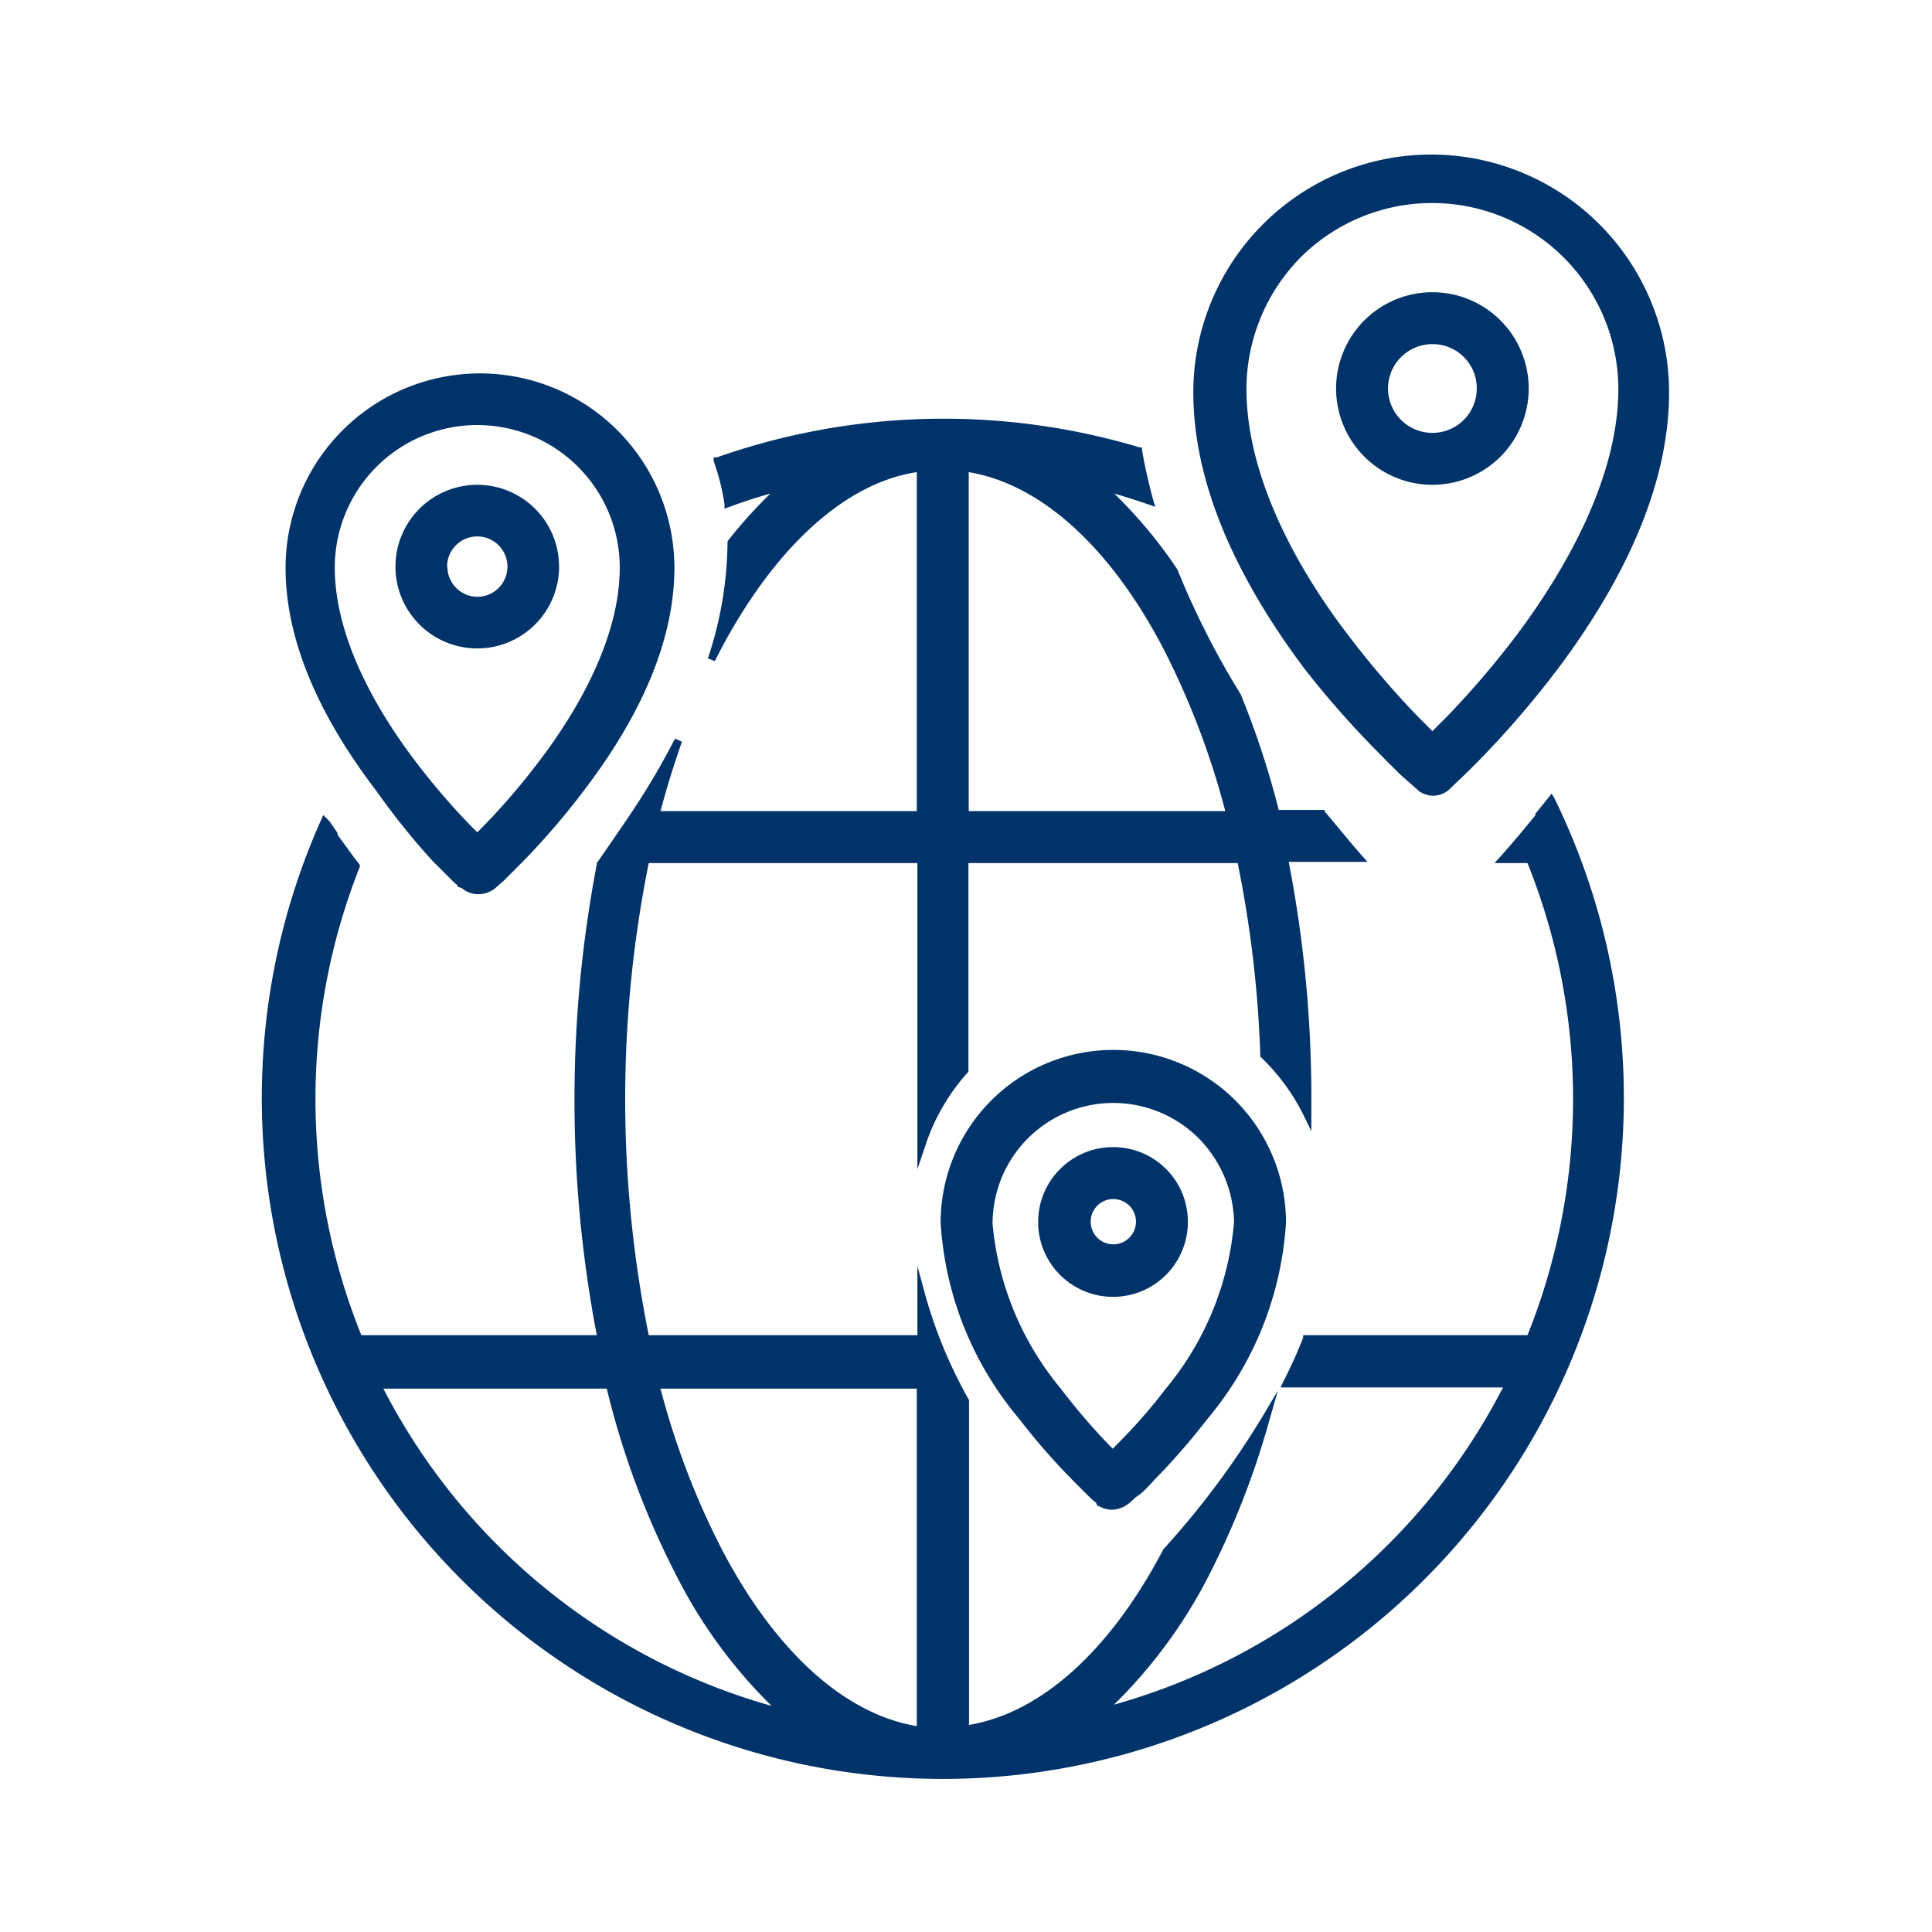
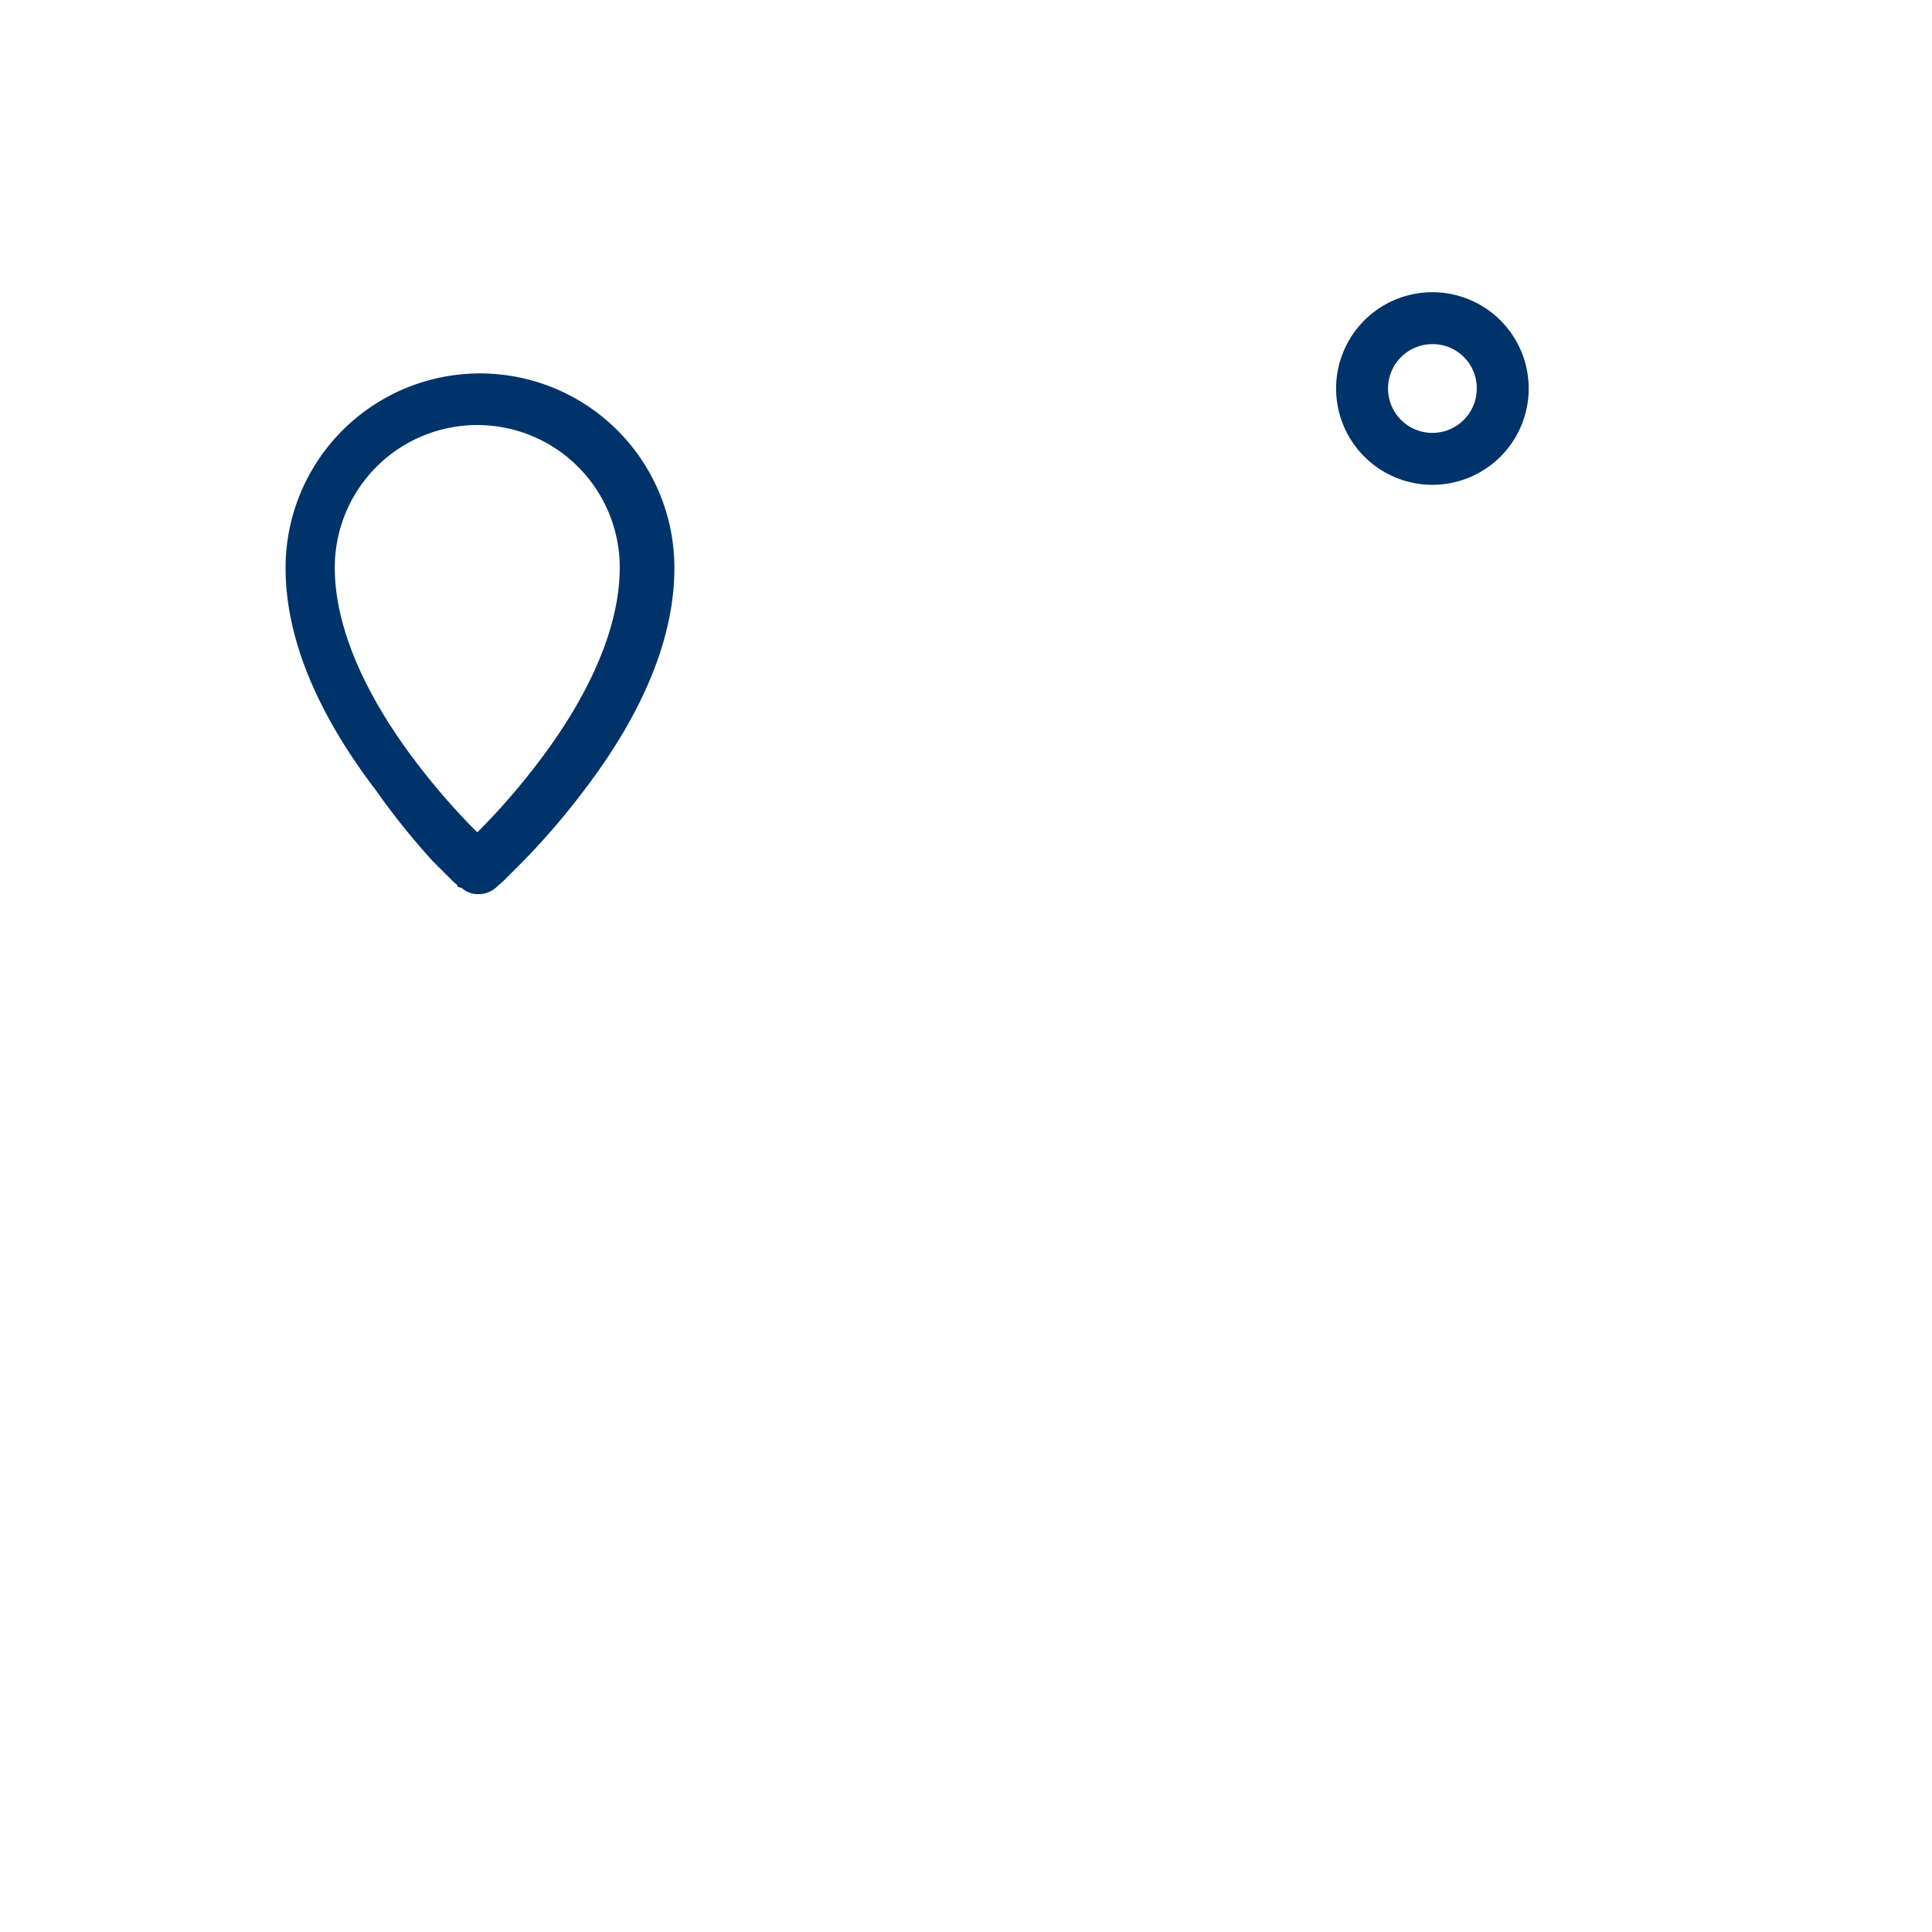
<svg xmlns="http://www.w3.org/2000/svg" id="Layer_1" data-name="Layer 1" viewBox="0 0 64 64">
  <defs>
    <style>.cls-1{fill:#003369;}</style>
  </defs>
  <path class="cls-1" d="M50.64,12.87a3.19,3.19,0,1,0-3.19,3.19A3.19,3.19,0,0,0,50.64,12.87Zm-1.72,0a1.47,1.47,0,1,1-1.47-1.47A1.46,1.46,0,0,1,48.92,12.87Z" />
-   <path class="cls-1" d="M45.73,25c.28.29.5.5.67.67l0,0,.51.45h0l.1.09,0,0a.87.87,0,0,0,.46.15.83.83,0,0,0,.52-.19h0l0,0,.08-.08h0l.23-.22c.28-.26.55-.53.82-.81a32,32,0,0,0,2.49-2.91c2.44-3.26,3.68-6.34,3.68-9.15a7.88,7.88,0,1,0-15.76,0c0,2.81,1.24,5.89,3.68,9.15A31.51,31.51,0,0,0,45.73,25ZM47,23.77A30,30,0,0,1,44.63,21c-1.53-2-3.34-5.09-3.34-8.12a6.23,6.23,0,0,1,1.8-4.36,6.17,6.17,0,0,1,10.52,4.36c0,3-1.82,6.08-3.34,8.12a30,30,0,0,1-2.34,2.74l-.48.48Z" />
-   <path class="cls-1" d="M15.81,21.48a2.71,2.71,0,1,0-2.71-2.71A2.71,2.71,0,0,0,15.81,21.48Zm-1-2.71a1,1,0,1,1,1,1A1,1,0,0,1,14.82,18.77Z" />
  <path class="cls-1" d="M14.32,28.51l.66.66a1.83,1.83,0,0,0,.17.15l0,.05.15.05a.81.81,0,0,0,.55.2.87.87,0,0,0,.57-.21l.09-.08h0l.17-.15.66-.66a24.22,24.22,0,0,0,2-2.33c2-2.62,3-5.1,3-7.38a6.44,6.44,0,0,0-12.88,0c0,2.28,1,4.76,3,7.38A24.22,24.22,0,0,0,14.32,28.51ZM11.09,18.8a4.72,4.72,0,1,1,9.44,0c0,2.36-1.42,4.76-2.62,6.35a22.82,22.82,0,0,1-1.85,2.17c-.09.09-.17.18-.25.25l-.25-.25a22.82,22.82,0,0,1-1.85-2.17C12.51,23.56,11.09,21.16,11.09,18.8Z" />
-   <path class="cls-1" d="M51.4,26.29l-.12.15-.42.52,0,.05-.57.69c-.21.24-.4.47-.6.69l-.18.2h1.09a21,21,0,0,1,0,15.64H43.17l0,.08a15.66,15.66,0,0,1-.66,1.46l-.09.19h7.37A20.82,20.82,0,0,1,36.9,56.47a16.48,16.48,0,0,0,3.16-4.31,27.35,27.35,0,0,0,2-5.15l.27-.94-.5.84a28.08,28.08,0,0,1-3.29,4.41l0,0c-1.76,3.36-4.05,5.42-6.44,5.82V46.38a15.59,15.59,0,0,1-1.46-3.52l-.25-.92v2.29h-8.9a39.59,39.59,0,0,1,0-15.64h8.9V38.73l.25-.74a6.83,6.83,0,0,1,1.44-2.49l0,0V28.59H41A38.08,38.08,0,0,1,41.75,35v0l0,0,.18.18a6.87,6.87,0,0,1,1.28,1.82l.23.47V37c0-.21,0-.42,0-.63a40.91,40.91,0,0,0-.75-7.82h2.61l-.18-.2c-.42-.48-.84-1-1.24-1.47l0-.05H42.36A29,29,0,0,0,41.1,23,27.45,27.45,0,0,1,39,18.86a15.55,15.55,0,0,0-2.09-2.51c.38.11.76.23,1.13.36l.23.08-.07-.23c-.15-.56-.28-1.12-.37-1.66v-.08l-.08,0a22.66,22.66,0,0,0-14,.33l-.11,0,0,.12A7.46,7.46,0,0,1,24,16.7l0,.15.14-.05c.45-.17.92-.32,1.38-.45a15.71,15.71,0,0,0-1.42,1.58l0,0V18a12.44,12.44,0,0,1-.65,3.81l.23.09.23-.45C25.7,18.11,28,16,30.37,15.64V26.87H21.88c.21-.79.45-1.56.71-2.3l-.23-.1a24.62,24.62,0,0,1-1.45,2.46c-.33.49-.68,1-1,1.46a1.33,1.33,0,0,1-.14.19l0,.05a41.48,41.48,0,0,0,0,15.6h-7.8a20.89,20.89,0,0,1-.05-15.52l0-.06-.21-.27-.53-.73,0-.06-.27-.39L10.71,27l-.09.2a22.56,22.56,0,1,0,40.87-.76ZM21.88,46h8.49V57.18c-2.39-.4-4.67-2.46-6.44-5.82A25.94,25.94,0,0,1,21.88,46ZM12.7,46h7.4a27.62,27.62,0,0,0,2.31,6.2,16.46,16.46,0,0,0,3.15,4.31A20.82,20.82,0,0,1,12.7,46ZM32.09,26.87V15.64c2.39.4,4.68,2.47,6.44,5.83a26.51,26.51,0,0,1,2.06,5.4Z" />
-   <path class="cls-1" d="M36.88,38a2.48,2.48,0,1,0,2.47,2.47A2.47,2.47,0,0,0,36.88,38Zm.75,2.47a.75.75,0,1,1-.75-.75A.75.75,0,0,1,37.63,40.48Z" />
-   <path class="cls-1" d="M38.26,49A22,22,0,0,0,40,47a11.17,11.17,0,0,0,2.6-6.5,5.72,5.72,0,1,0-11.44,0,11.11,11.11,0,0,0,2.6,6.5,21.77,21.77,0,0,0,1.74,2l.58.58.14.13h0l.08.06.07.15,0-.05a.86.86,0,0,0,.47.14.89.89,0,0,0,.49-.16h0l.07-.05.09-.08h0l.14-.13C37.82,49.48,38,49.29,38.26,49Zm2.62-8.53A9.92,9.92,0,0,1,38.62,46,18.35,18.35,0,0,1,37,47.85l-.14.14-.14-.14A21.26,21.26,0,0,1,35.14,46a9.92,9.92,0,0,1-2.26-5.46,4,4,0,0,1,6.83-2.83A4.06,4.06,0,0,1,40.88,40.51Z" />
</svg>